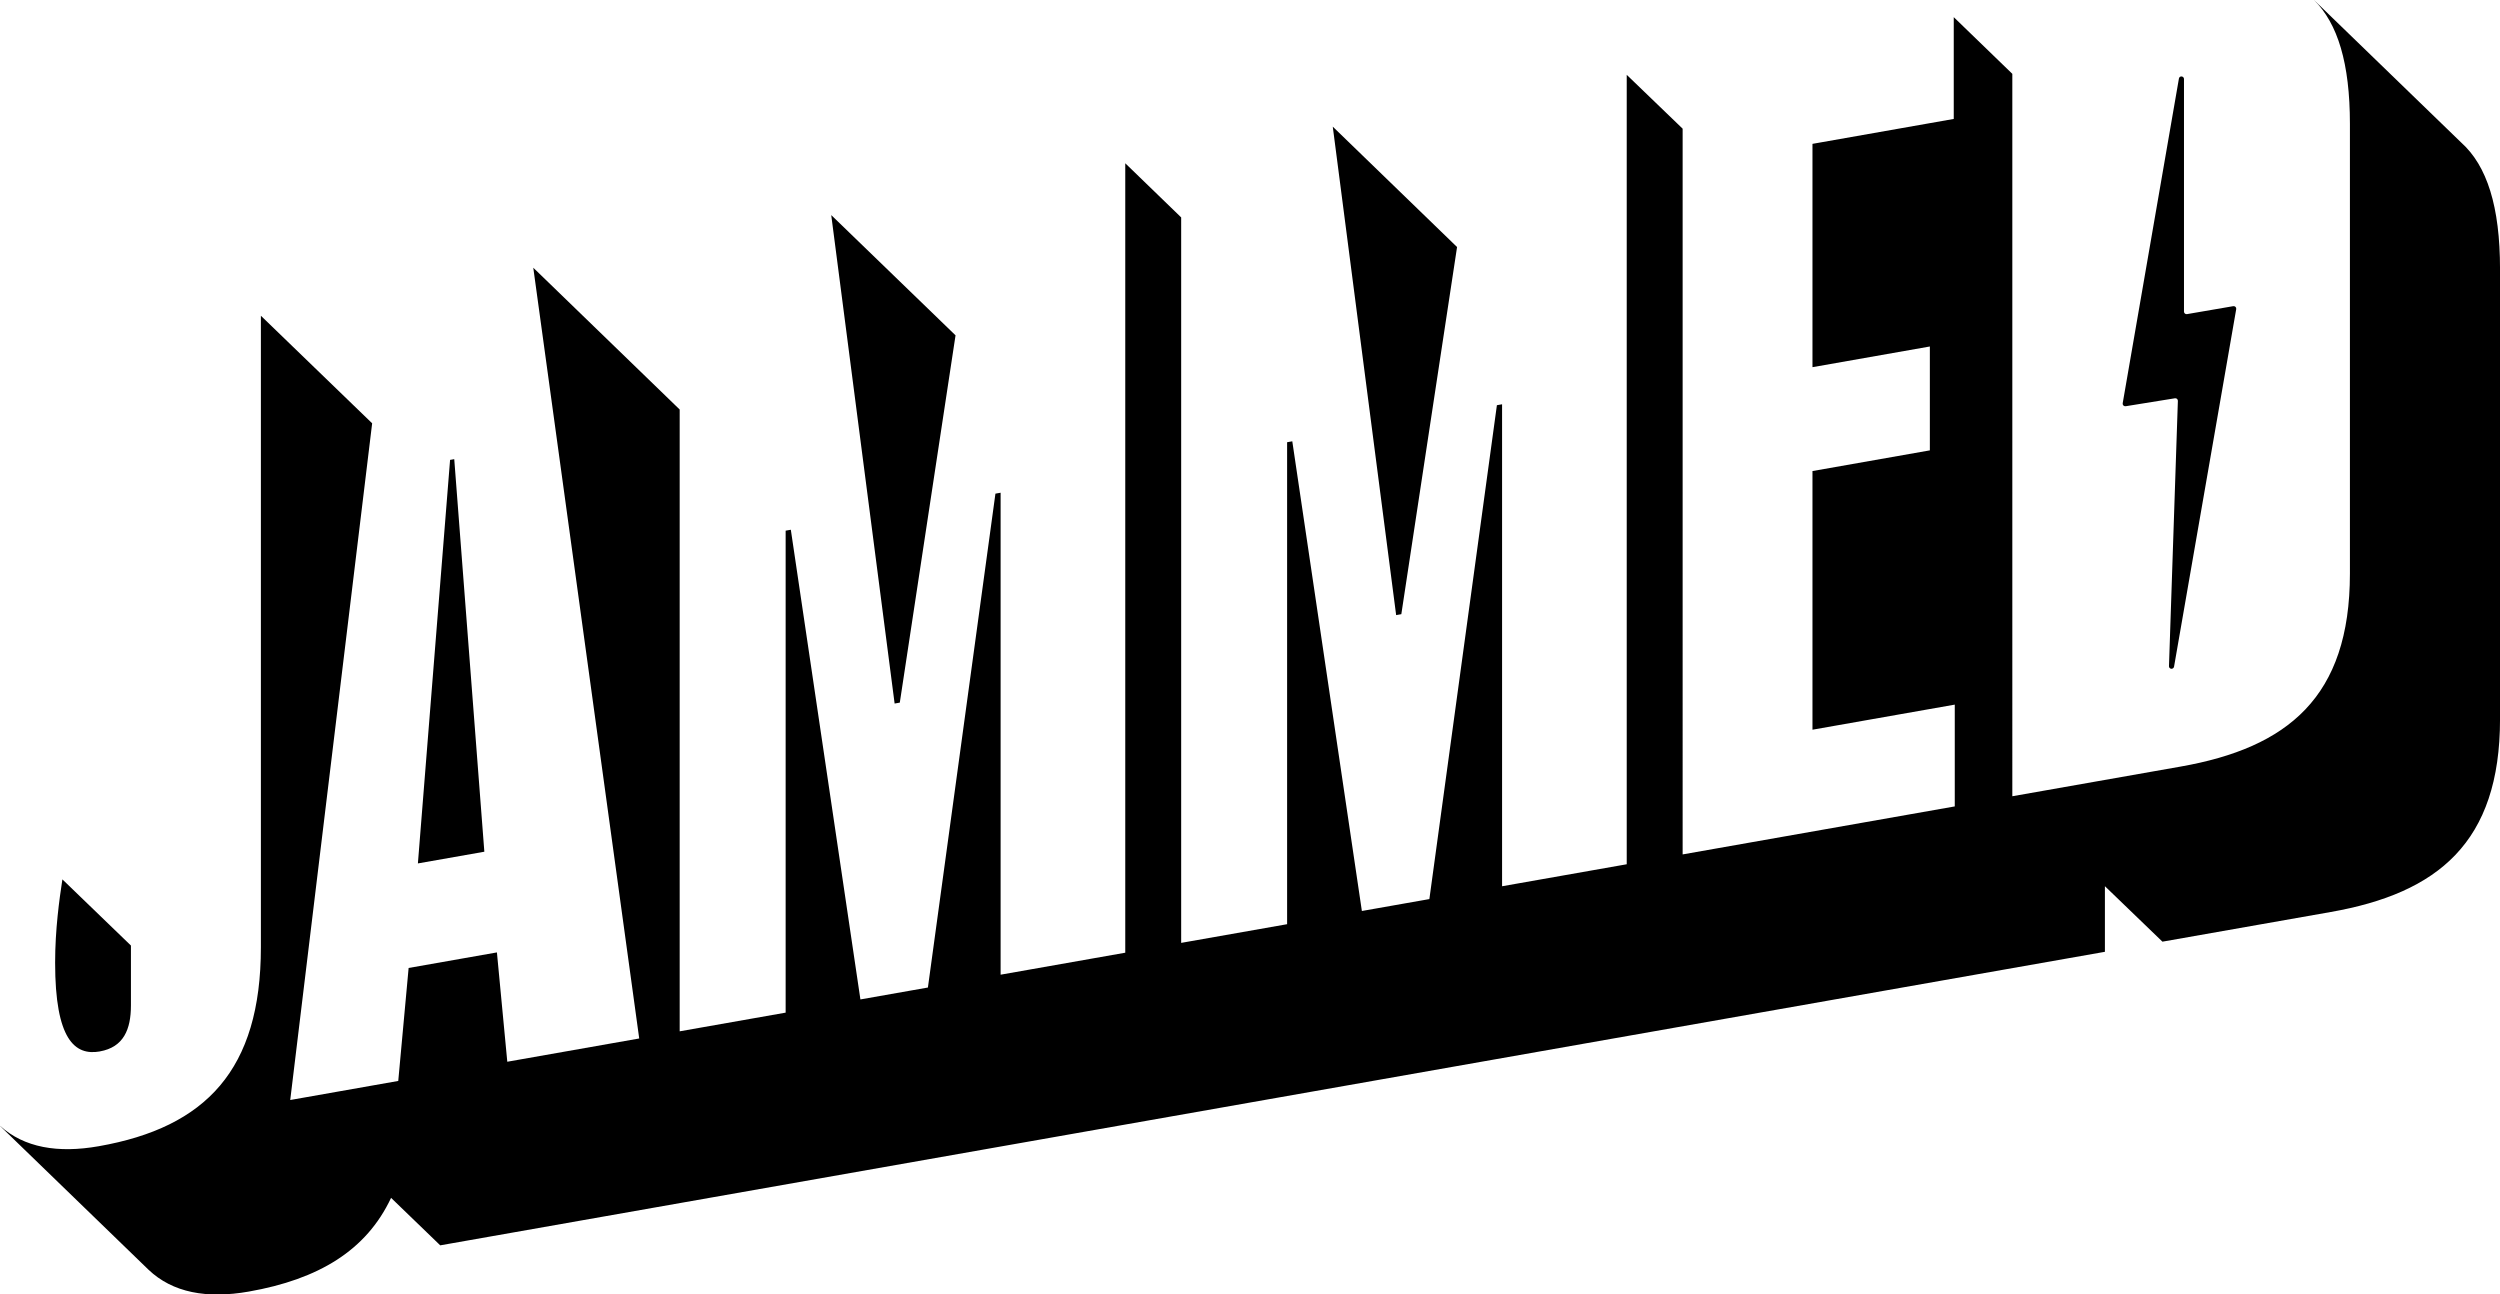
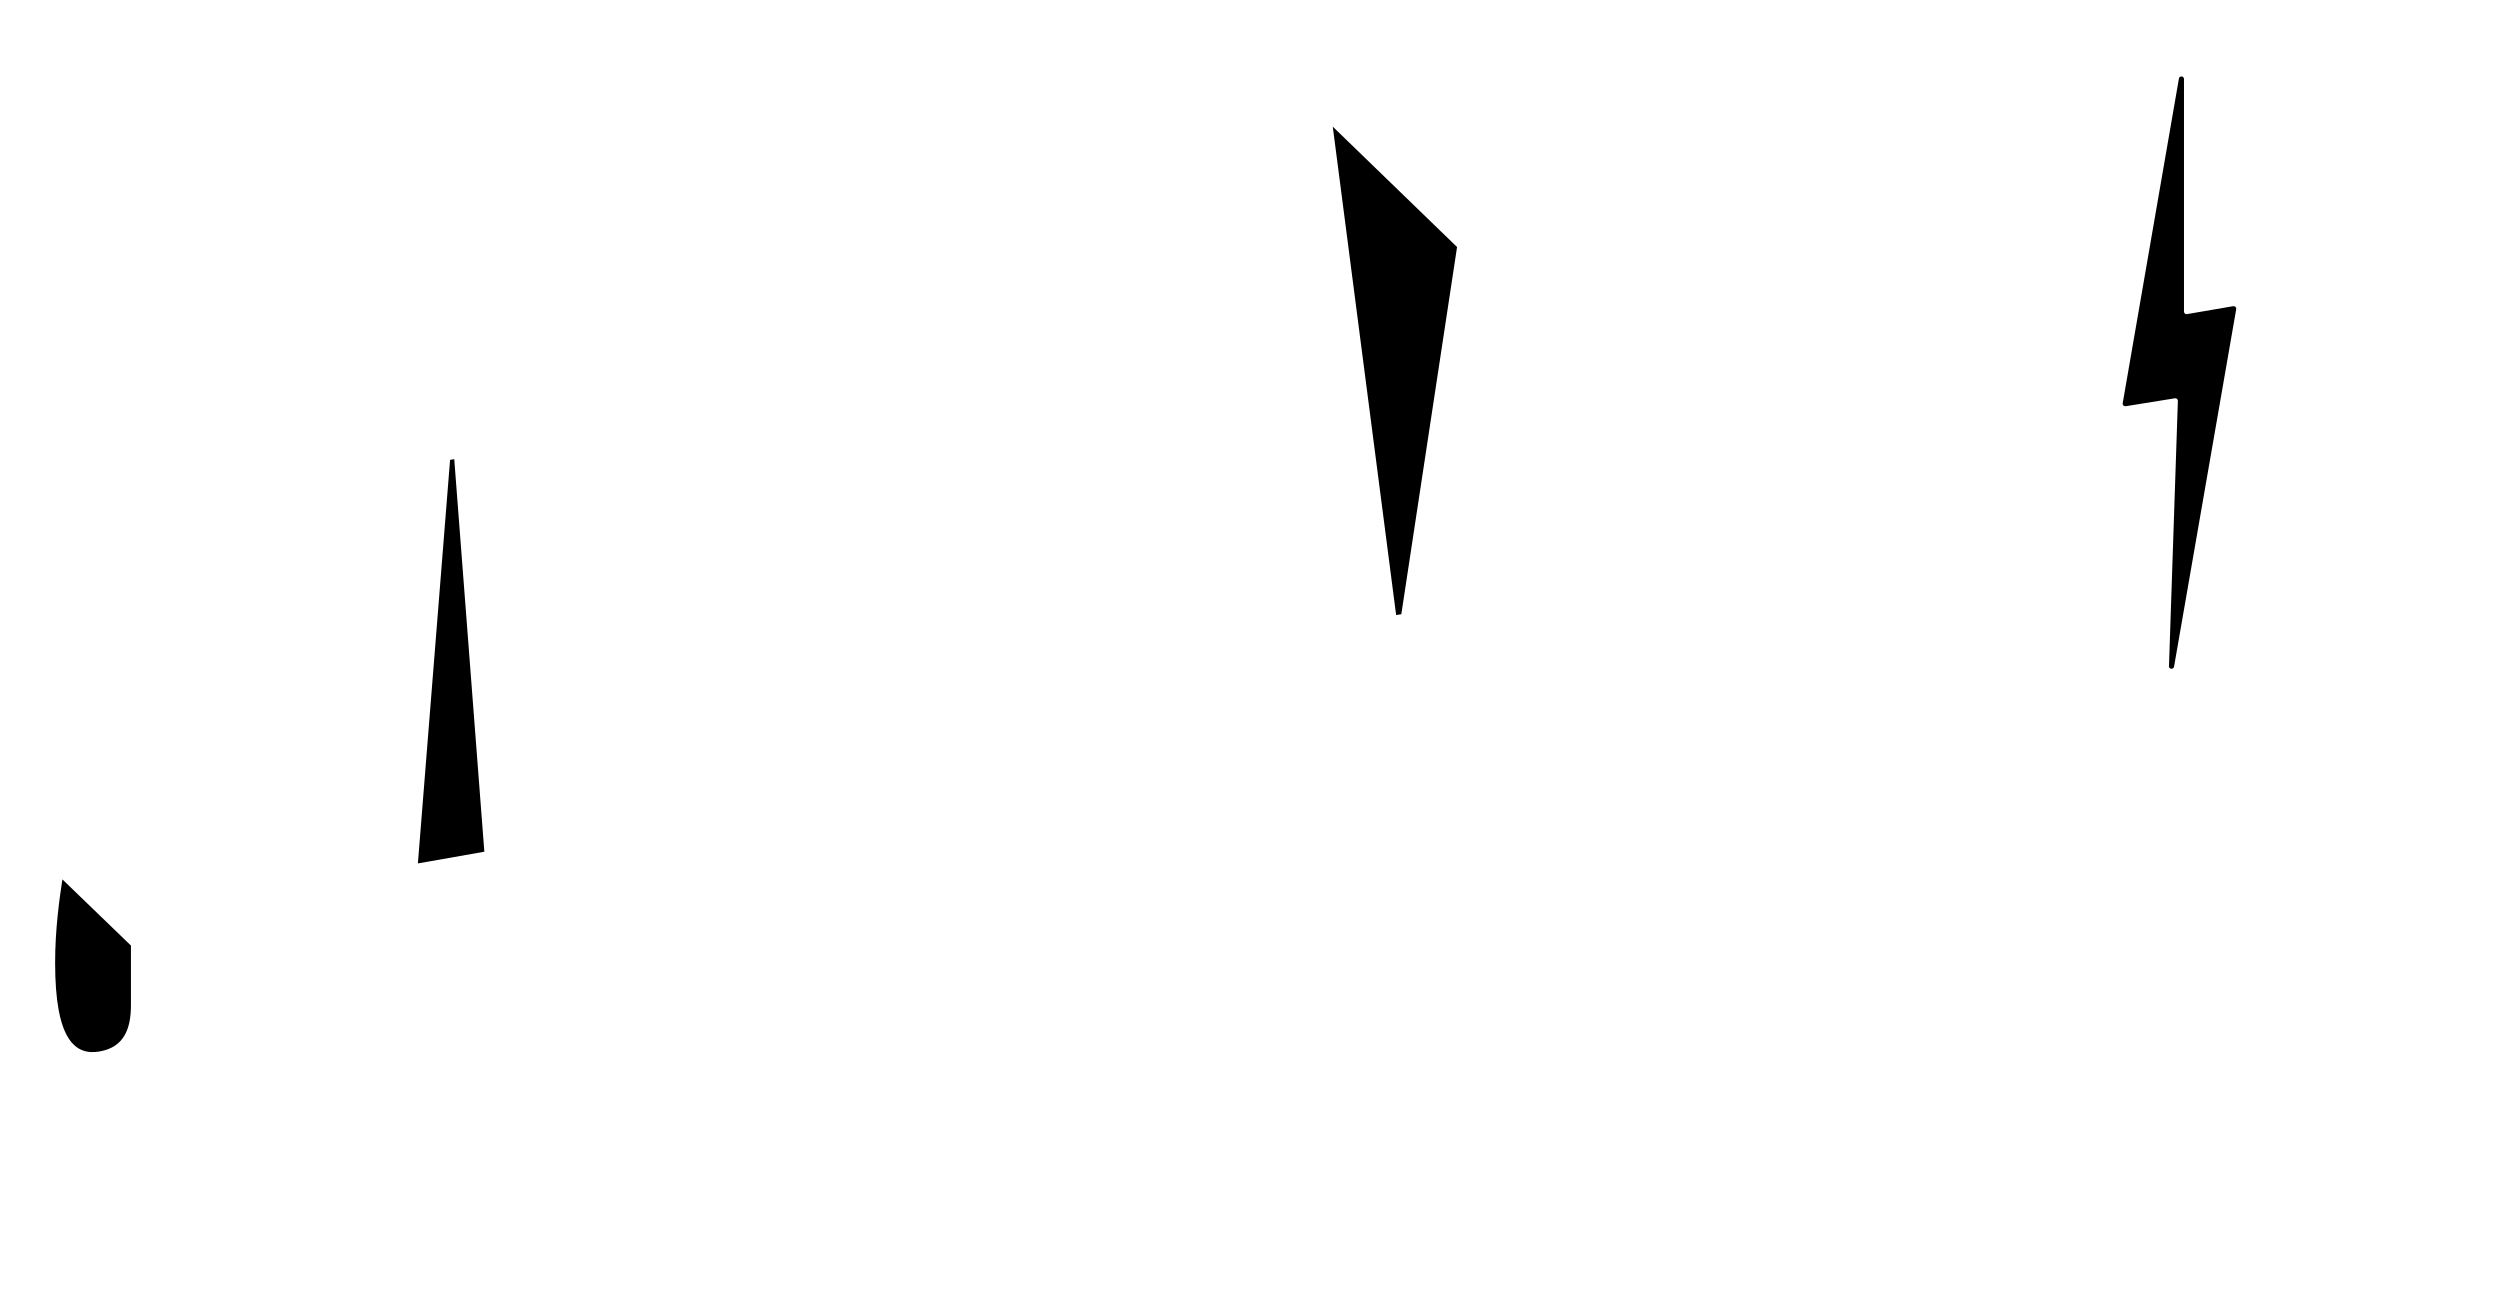
<svg xmlns="http://www.w3.org/2000/svg" id="Layer_2" viewBox="0 0 863.02 446.85">
  <g id="Layer_1-2">
    <g>
-       <path d="m34.44,362.96c8.25-1.45,10.76-7.64,10.76-15.88v-20.67l-23.66-22.84c-1.07,7-2.51,17.29-2.51,28.77,0,26.53,6.81,32.14,15.42,30.63Z" />
+       <path d="m34.44,362.96c8.25-1.45,10.76-7.64,10.76-15.88v-20.67l-23.66-22.84c-1.07,7-2.51,17.29-2.51,28.77,0,26.53,6.81,32.14,15.42,30.63" />
      <polygon points="156.81 158.51 155.37 158.76 144.26 298.06 167.2 294.02 156.81 158.51" />
      <polygon points="483.75 212.02 502.99 85.28 460.08 43.72 481.96 212.34 483.75 212.02" />
-       <polygon points="310.62 242.55 329.86 115.76 286.95 74.25 308.83 242.87 310.62 242.55" />
-       <path d="m849.67,49.25c-.17-.16-50.62-49.02-50.79-49.18-.02-.02-.05-.04-.08-.07,8.21,8.12,12.41,21.84,12.41,42.77v155.26c0,42.67-21.51,60.09-58.45,66.6l-58.09,10.24V25.49l-20.22-19.57v35.14l-48.77,8.6v77.09l40.52-7.14v35.86l-40.52,7.14v89.29l49.12-8.66v35.14l-93.94,16.57V44.42l-19.3-18.59v272.52l-43.03,7.59v-166.38l-1.79.32-23.31,170.49-23.3,4.11-24.02-162.14-1.79.32v166.38l-36.57,6.45V75.05l-19.3-18.69v272.52l-43.03,7.59v-166.38l-1.79.32-23.31,170.49-23.3,4.11-24.02-162.14-1.79.32v166.38l-36.58,6.45v-214.65l-50.54-48.95,36.57,266.07-45.54,8.03-3.58-37.74-30.48,5.37-3.58,39-37.29,6.58,28.28-233.6-38.41-37.13v218.01c0,42.31-19,62.16-55.94,68.67-14.22,2.51-25.79.48-34.08-7.01H0s0,0,0,0c.15.15,51.07,49.47,51.25,49.63,8.33,7.93,20.1,10.12,34.65,7.56,24.11-4.25,40.57-14.19,49.1-32.35l16.97,16.39,574.66-101.33v-22.65l19.86,19.15,58.09-10.24c36.93-6.51,58.45-23.93,58.45-66.6V92.94c0-21.73-4.51-35.7-13.35-43.69Z" />
      <path d="m733.77,140.24l17.03-2.75c.55-.09,1.04.34,1.02.9l-3.07,91.58c-.02.46.33.86.79.9.03,0,.06,0,.09,0,.42,0,.79-.3.87-.73l21.46-123.43c.05-.28-.04-.57-.24-.77-.2-.2-.49-.29-.77-.25l-15.99,2.75c-.54.09-1.03-.32-1.03-.87V27.27c0-.46-.35-.84-.81-.88-.48-.06-.87.28-.94.73l-19.41,112.09c-.05.28.04.57.24.77s.48.29.77.25Z" />
    </g>
  </g>
</svg>